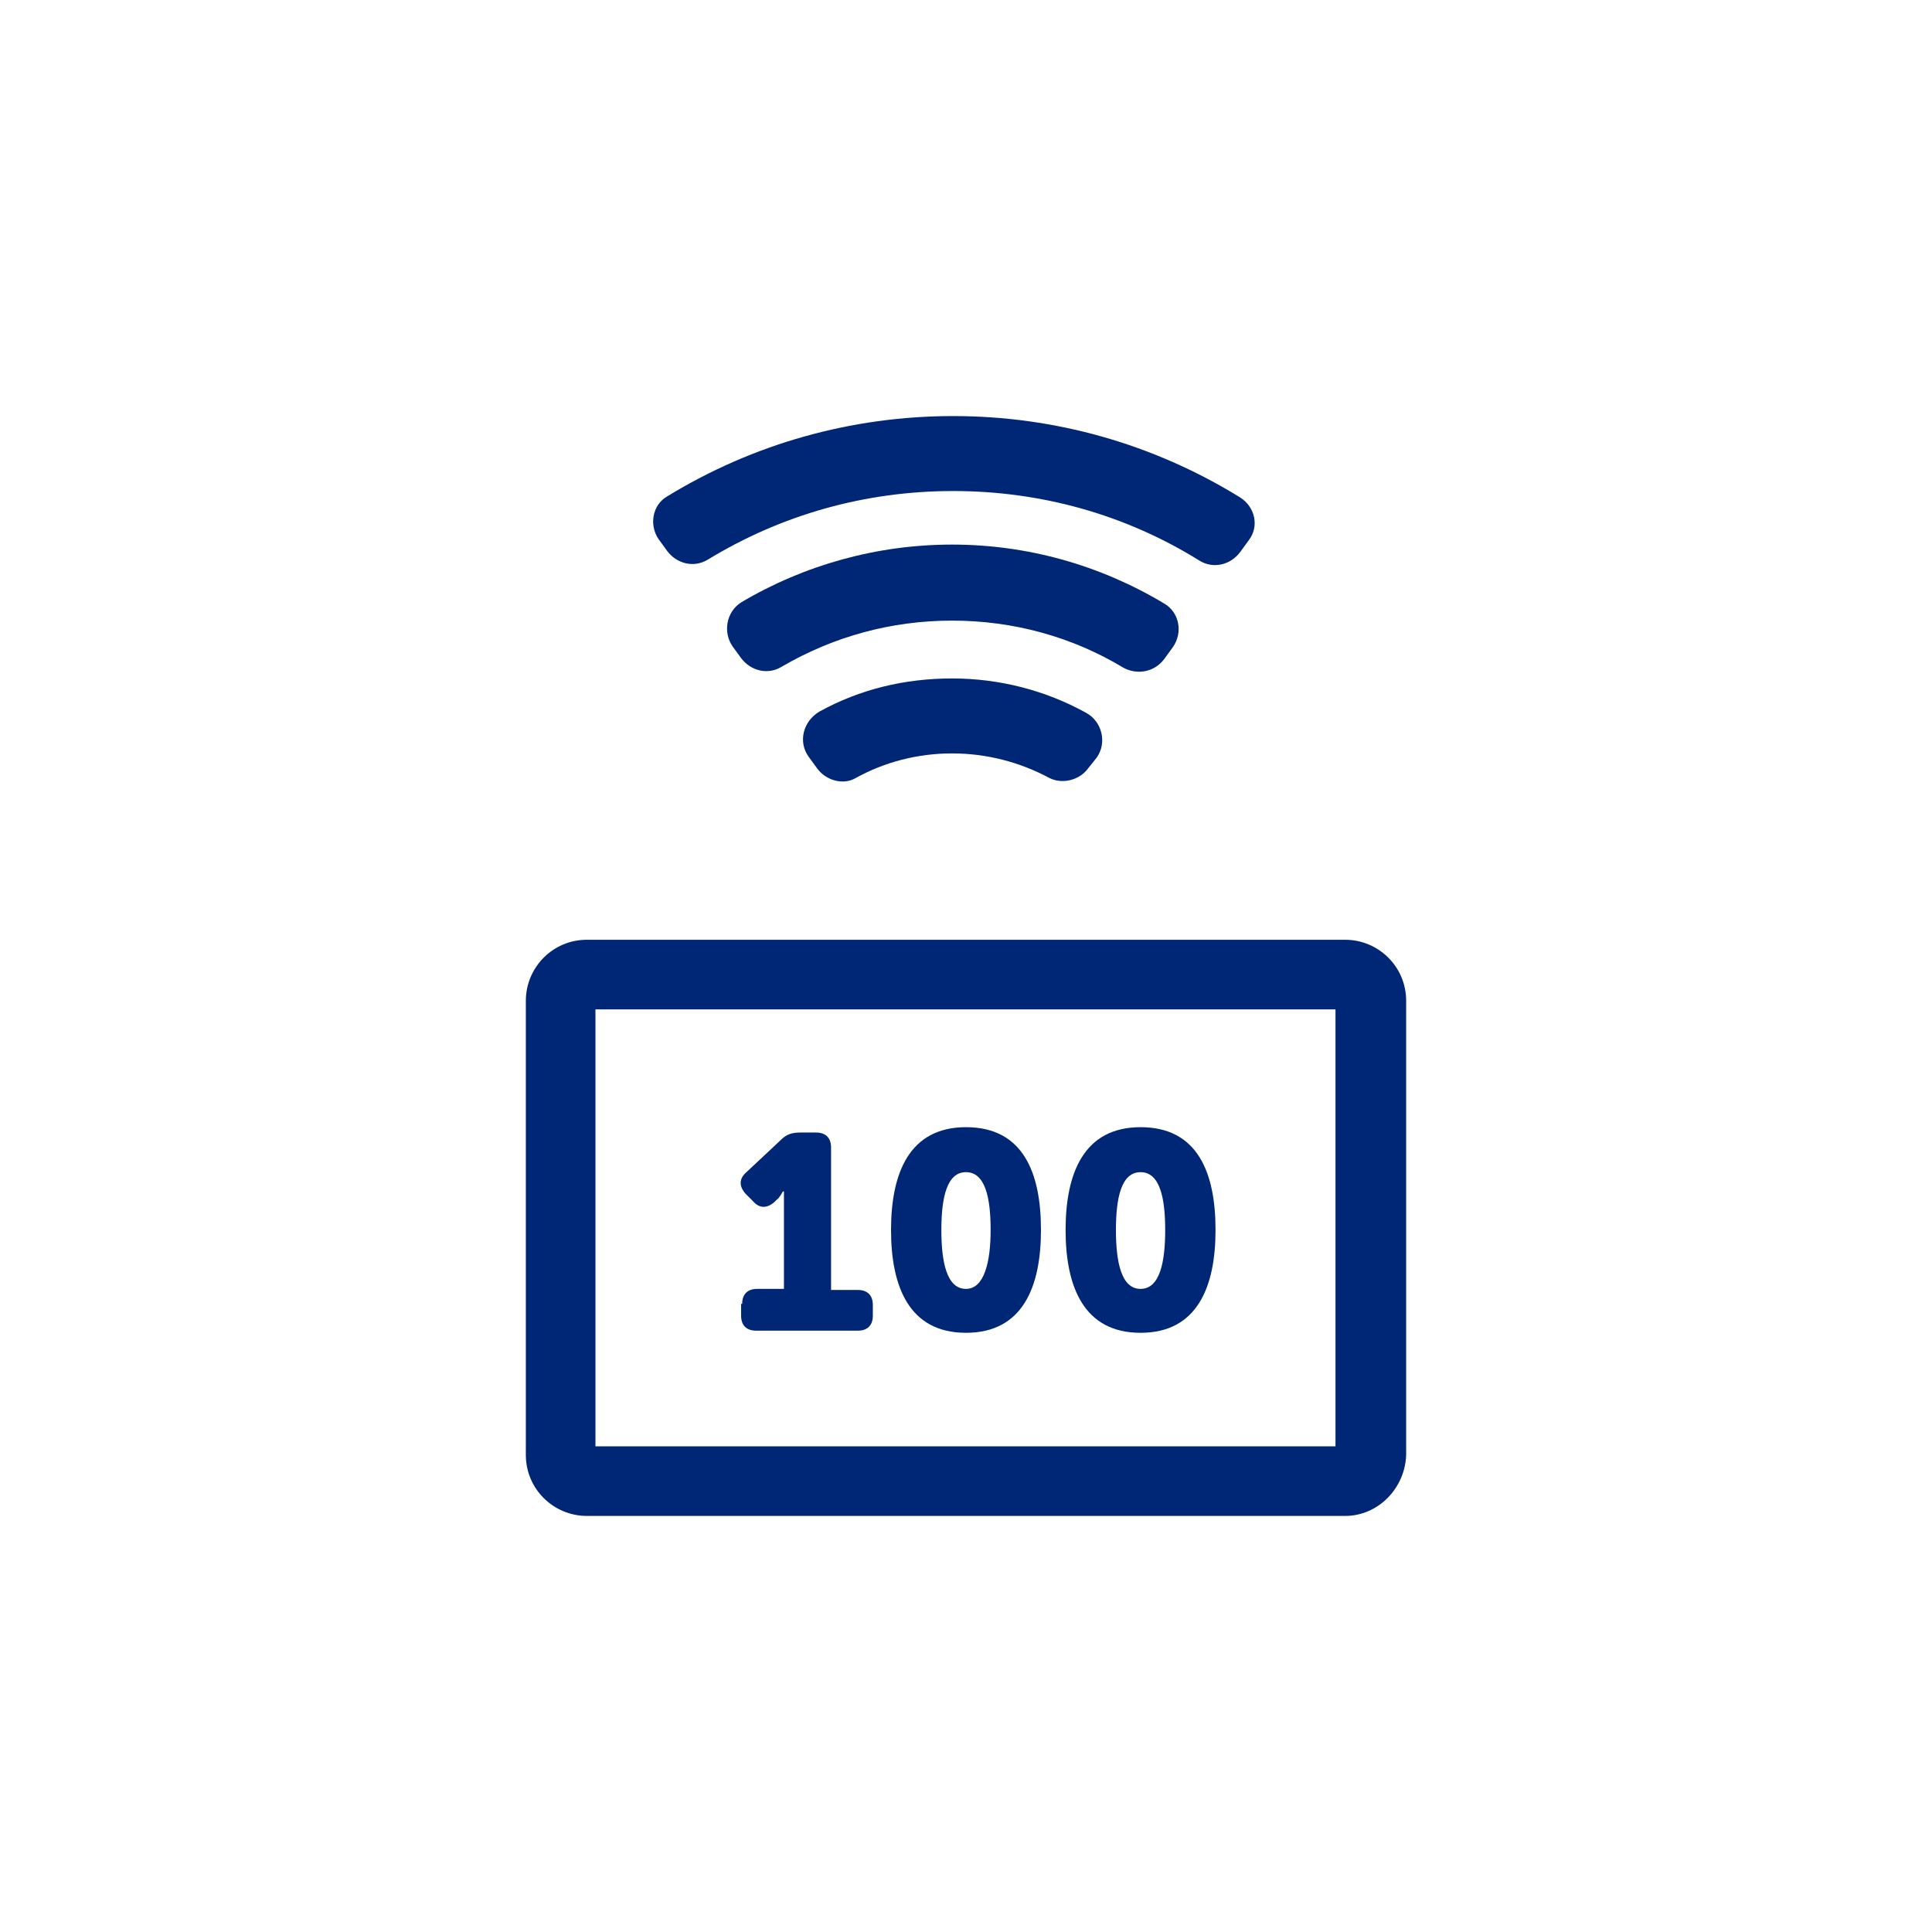
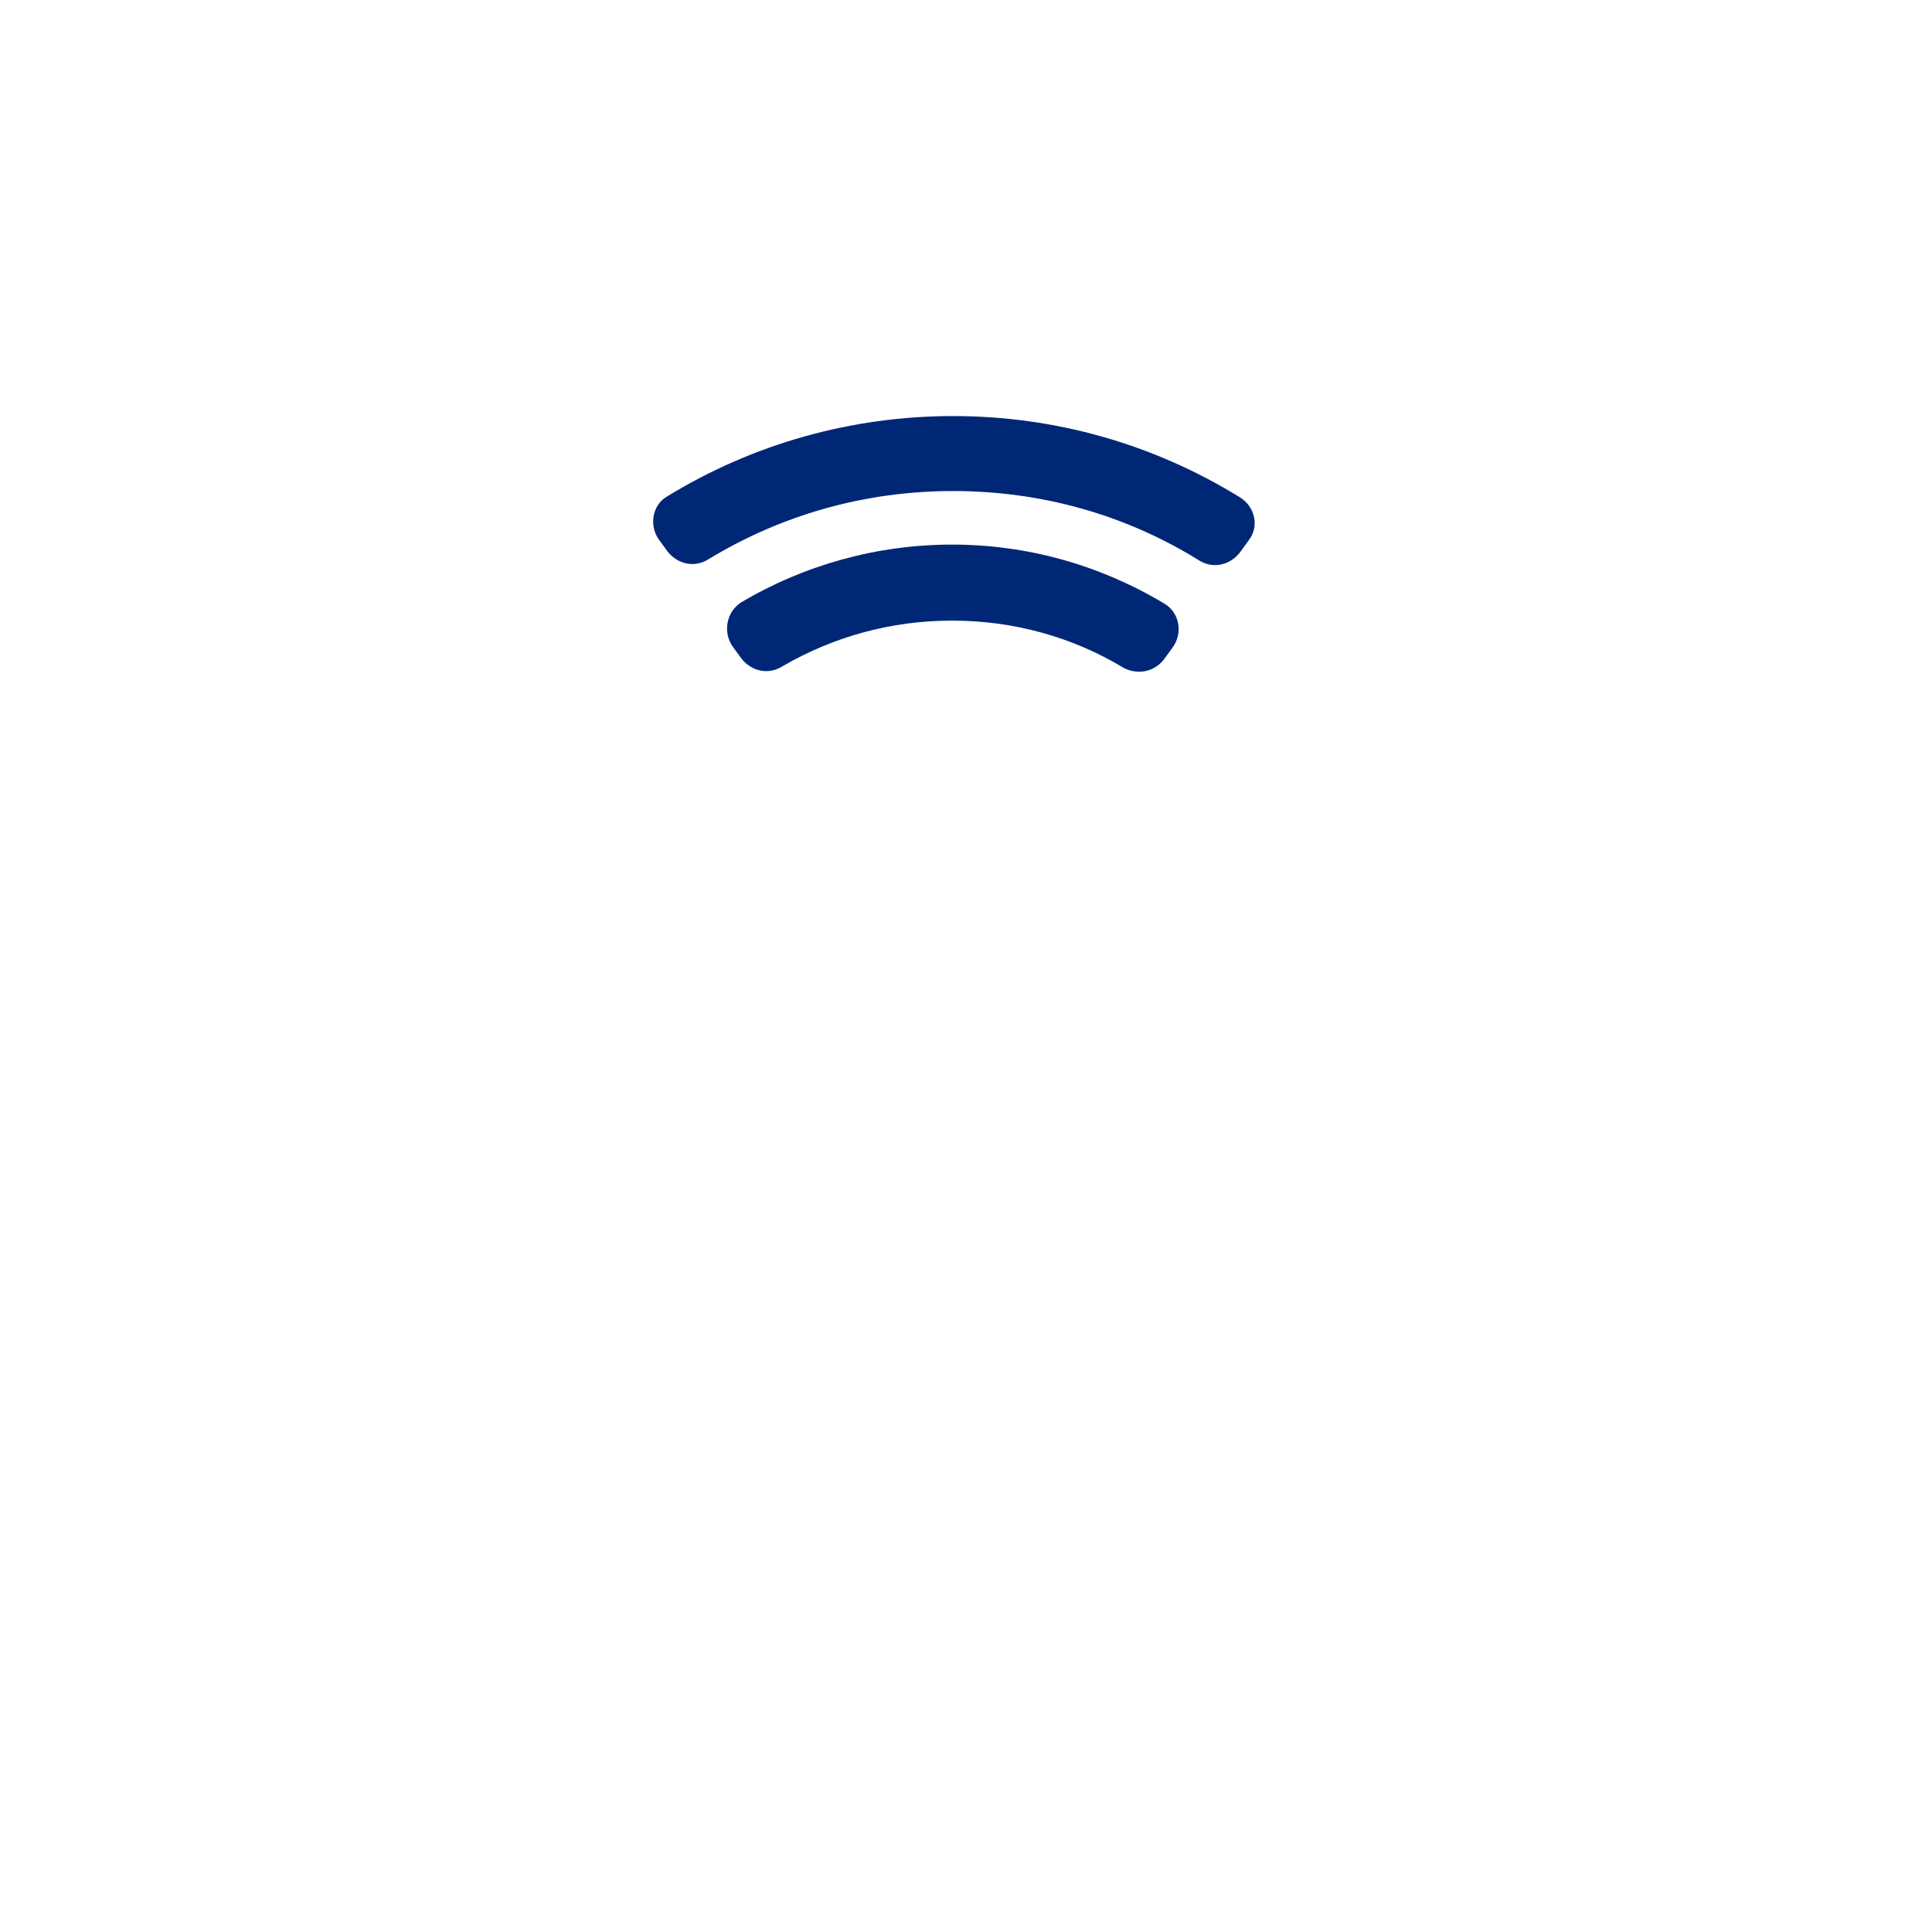
<svg xmlns="http://www.w3.org/2000/svg" version="1.1" id="prod" x="0px" y="0px" width="180.4px" height="180.4px" viewBox="0 0 180.4 180.4" enable-background="new 0 0 180.4 180.4" xml:space="preserve">
  <g>
    <g>
-       <path fill="#002776" d="M125.6,141.55H54.8c-3.1,0-5.7-2.5-5.7-5.7v-42.4c0-3.1,2.5-5.7,5.7-5.7h70.8c3.1,0,5.7,2.5,5.7,5.7v42.4    C131.2,138.95,128.7,141.55,125.6,141.55z M55.6,135.05h69.1v-40.8H55.6V135.05z" />
-     </g>
+       </g>
    <g>
-       <path fill="#002776" d="M69.3,121.75c0-0.9,0.5-1.4,1.4-1.4h2.5v-7.7c0-0.7,0-1.4,0-1.4h-0.1c0,0-0.3,0.6-0.6,0.8l-0.2,0.2    c-0.7,0.6-1.4,0.6-2-0.1l-0.7-0.7c-0.6-0.7-0.6-1.4,0.1-2l3.2-3c0.5-0.5,1-0.7,1.8-0.7h1.5c0.9,0,1.4,0.5,1.4,1.4v13.3h2.5    c0.9,0,1.4,0.5,1.4,1.4v1c0,0.9-0.5,1.4-1.4,1.4h-9.5c-0.9,0-1.4-0.5-1.4-1.4v-1.1H69.3z" />
-       <path fill="#002776" d="M83.2,114.85c0-5.3,1.7-9.6,7-9.6s7,4.2,7,9.6c0,5.3-1.7,9.6-7,9.6C84.9,124.45,83.2,120.15,83.2,114.85z     M92.5,114.85c0-3-0.5-5.4-2.3-5.4s-2.3,2.4-2.3,5.4s0.5,5.5,2.3,5.5C91.9,120.35,92.5,117.85,92.5,114.85z" />
-       <path fill="#002776" d="M99.5,114.85c0-5.3,1.7-9.6,7-9.6s7,4.2,7,9.6c0,5.3-1.7,9.6-7,9.6S99.5,120.15,99.5,114.85z     M108.8,114.85c0-3-0.5-5.4-2.3-5.4s-2.3,2.4-2.3,5.4s0.5,5.5,2.3,5.5S108.8,117.85,108.8,114.85z" />
-     </g>
+       </g>
    <g>
      <g>
        <path fill="#002776" d="M115.8,51.55c-0.9,1.2-2.5,1.6-3.8,0.8c-6.9-4.3-14.8-6.5-23-6.5s-16,2.2-22.9,6.4     c-1.3,0.8-2.9,0.4-3.8-0.8l-0.8-1.1c-0.9-1.3-0.6-3.2,0.8-4c8-4.9,17.2-7.5,26.7-7.5s18.7,2.6,26.8,7.6c1.4,0.9,1.8,2.7,0.8,4     L115.8,51.55z" />
      </g>
      <g>
        <path fill="#002776" d="M108.7,61.55c-0.9,1.2-2.5,1.5-3.8,0.8c-4.8-2.9-10.3-4.4-16-4.4s-11.1,1.5-15.9,4.3     c-1.3,0.8-2.9,0.4-3.8-0.8l-0.8-1.1c-0.9-1.3-0.6-3.2,0.8-4.1c5.9-3.5,12.7-5.4,19.7-5.4c7,0,13.8,1.9,19.8,5.5     c1.4,0.8,1.8,2.7,0.8,4.1L108.7,61.55z" />
      </g>
      <g>
-         <path fill="#002776" d="M101.6,71.75c-0.8,1.1-2.4,1.5-3.6,0.9c-2.8-1.5-5.9-2.3-9.1-2.3s-6.3,0.8-9,2.3     c-1.2,0.7-2.8,0.2-3.6-0.9l-0.8-1.1c-1-1.4-0.5-3.3,1-4.2c3.8-2.1,8-3.1,12.4-3.1s8.7,1.1,12.5,3.2c1.5,0.8,2,2.8,1,4.2     L101.6,71.75z" />
-       </g>
+         </g>
    </g>
  </g>
</svg>